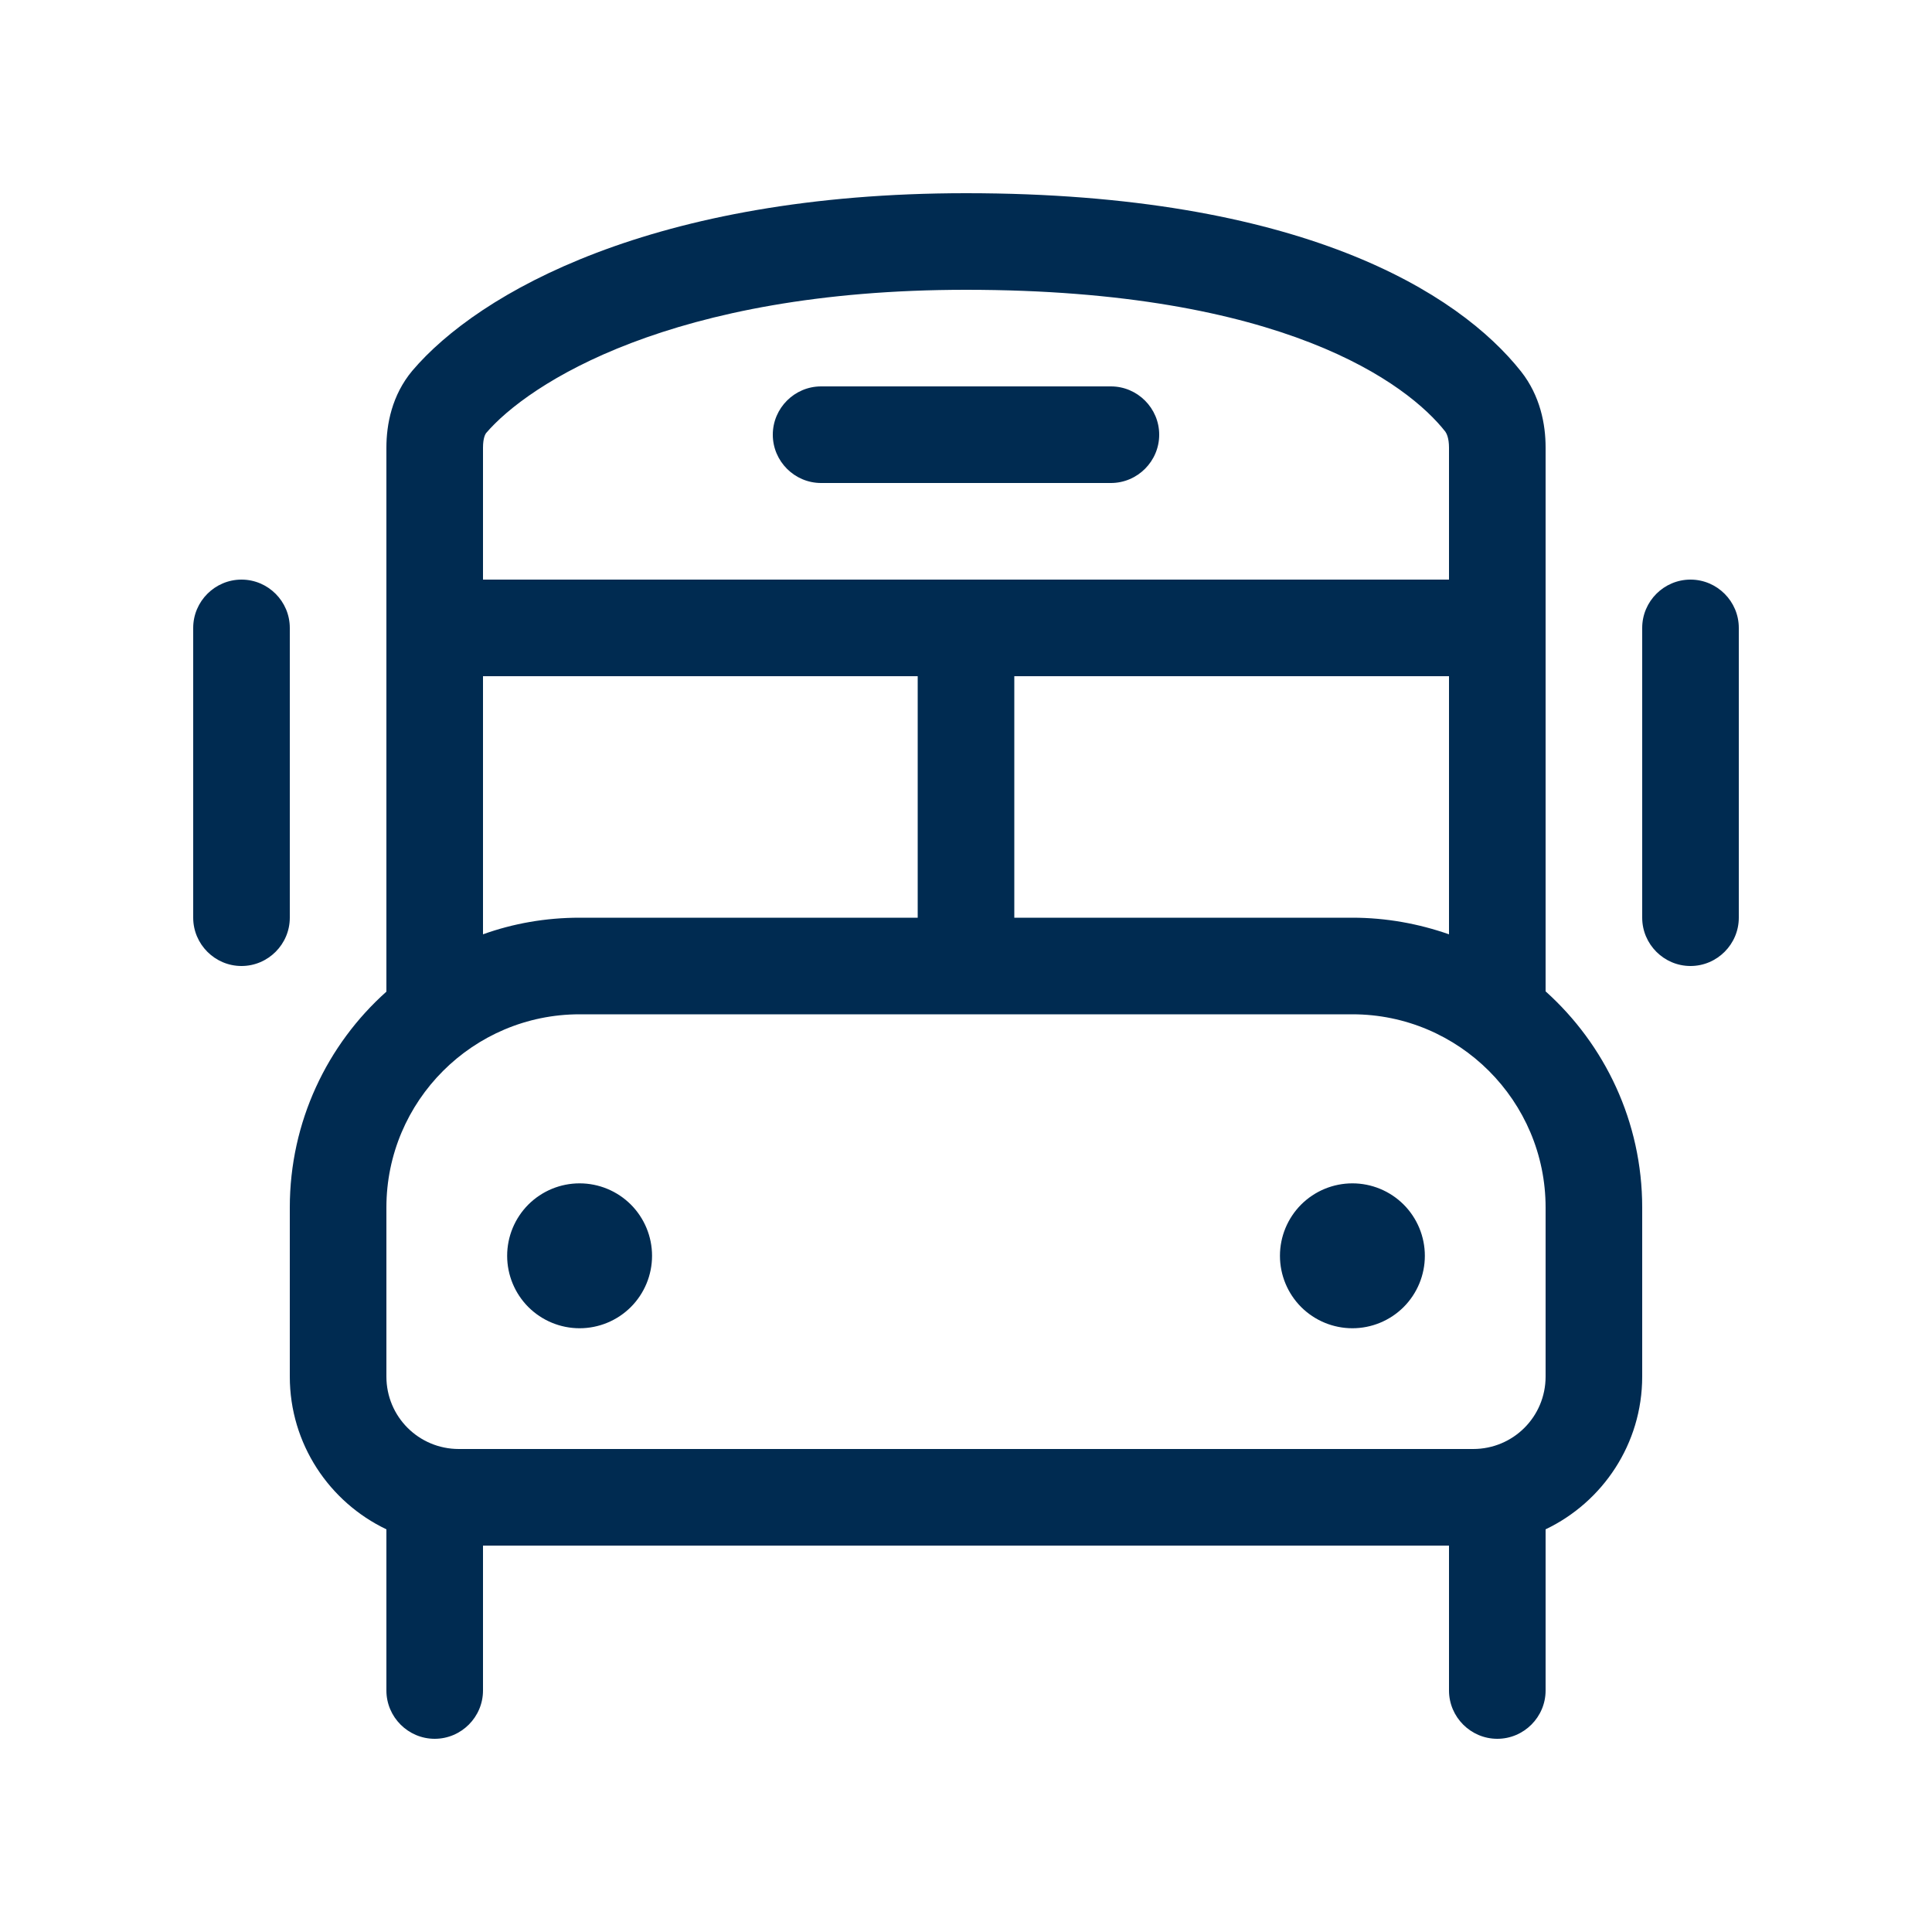
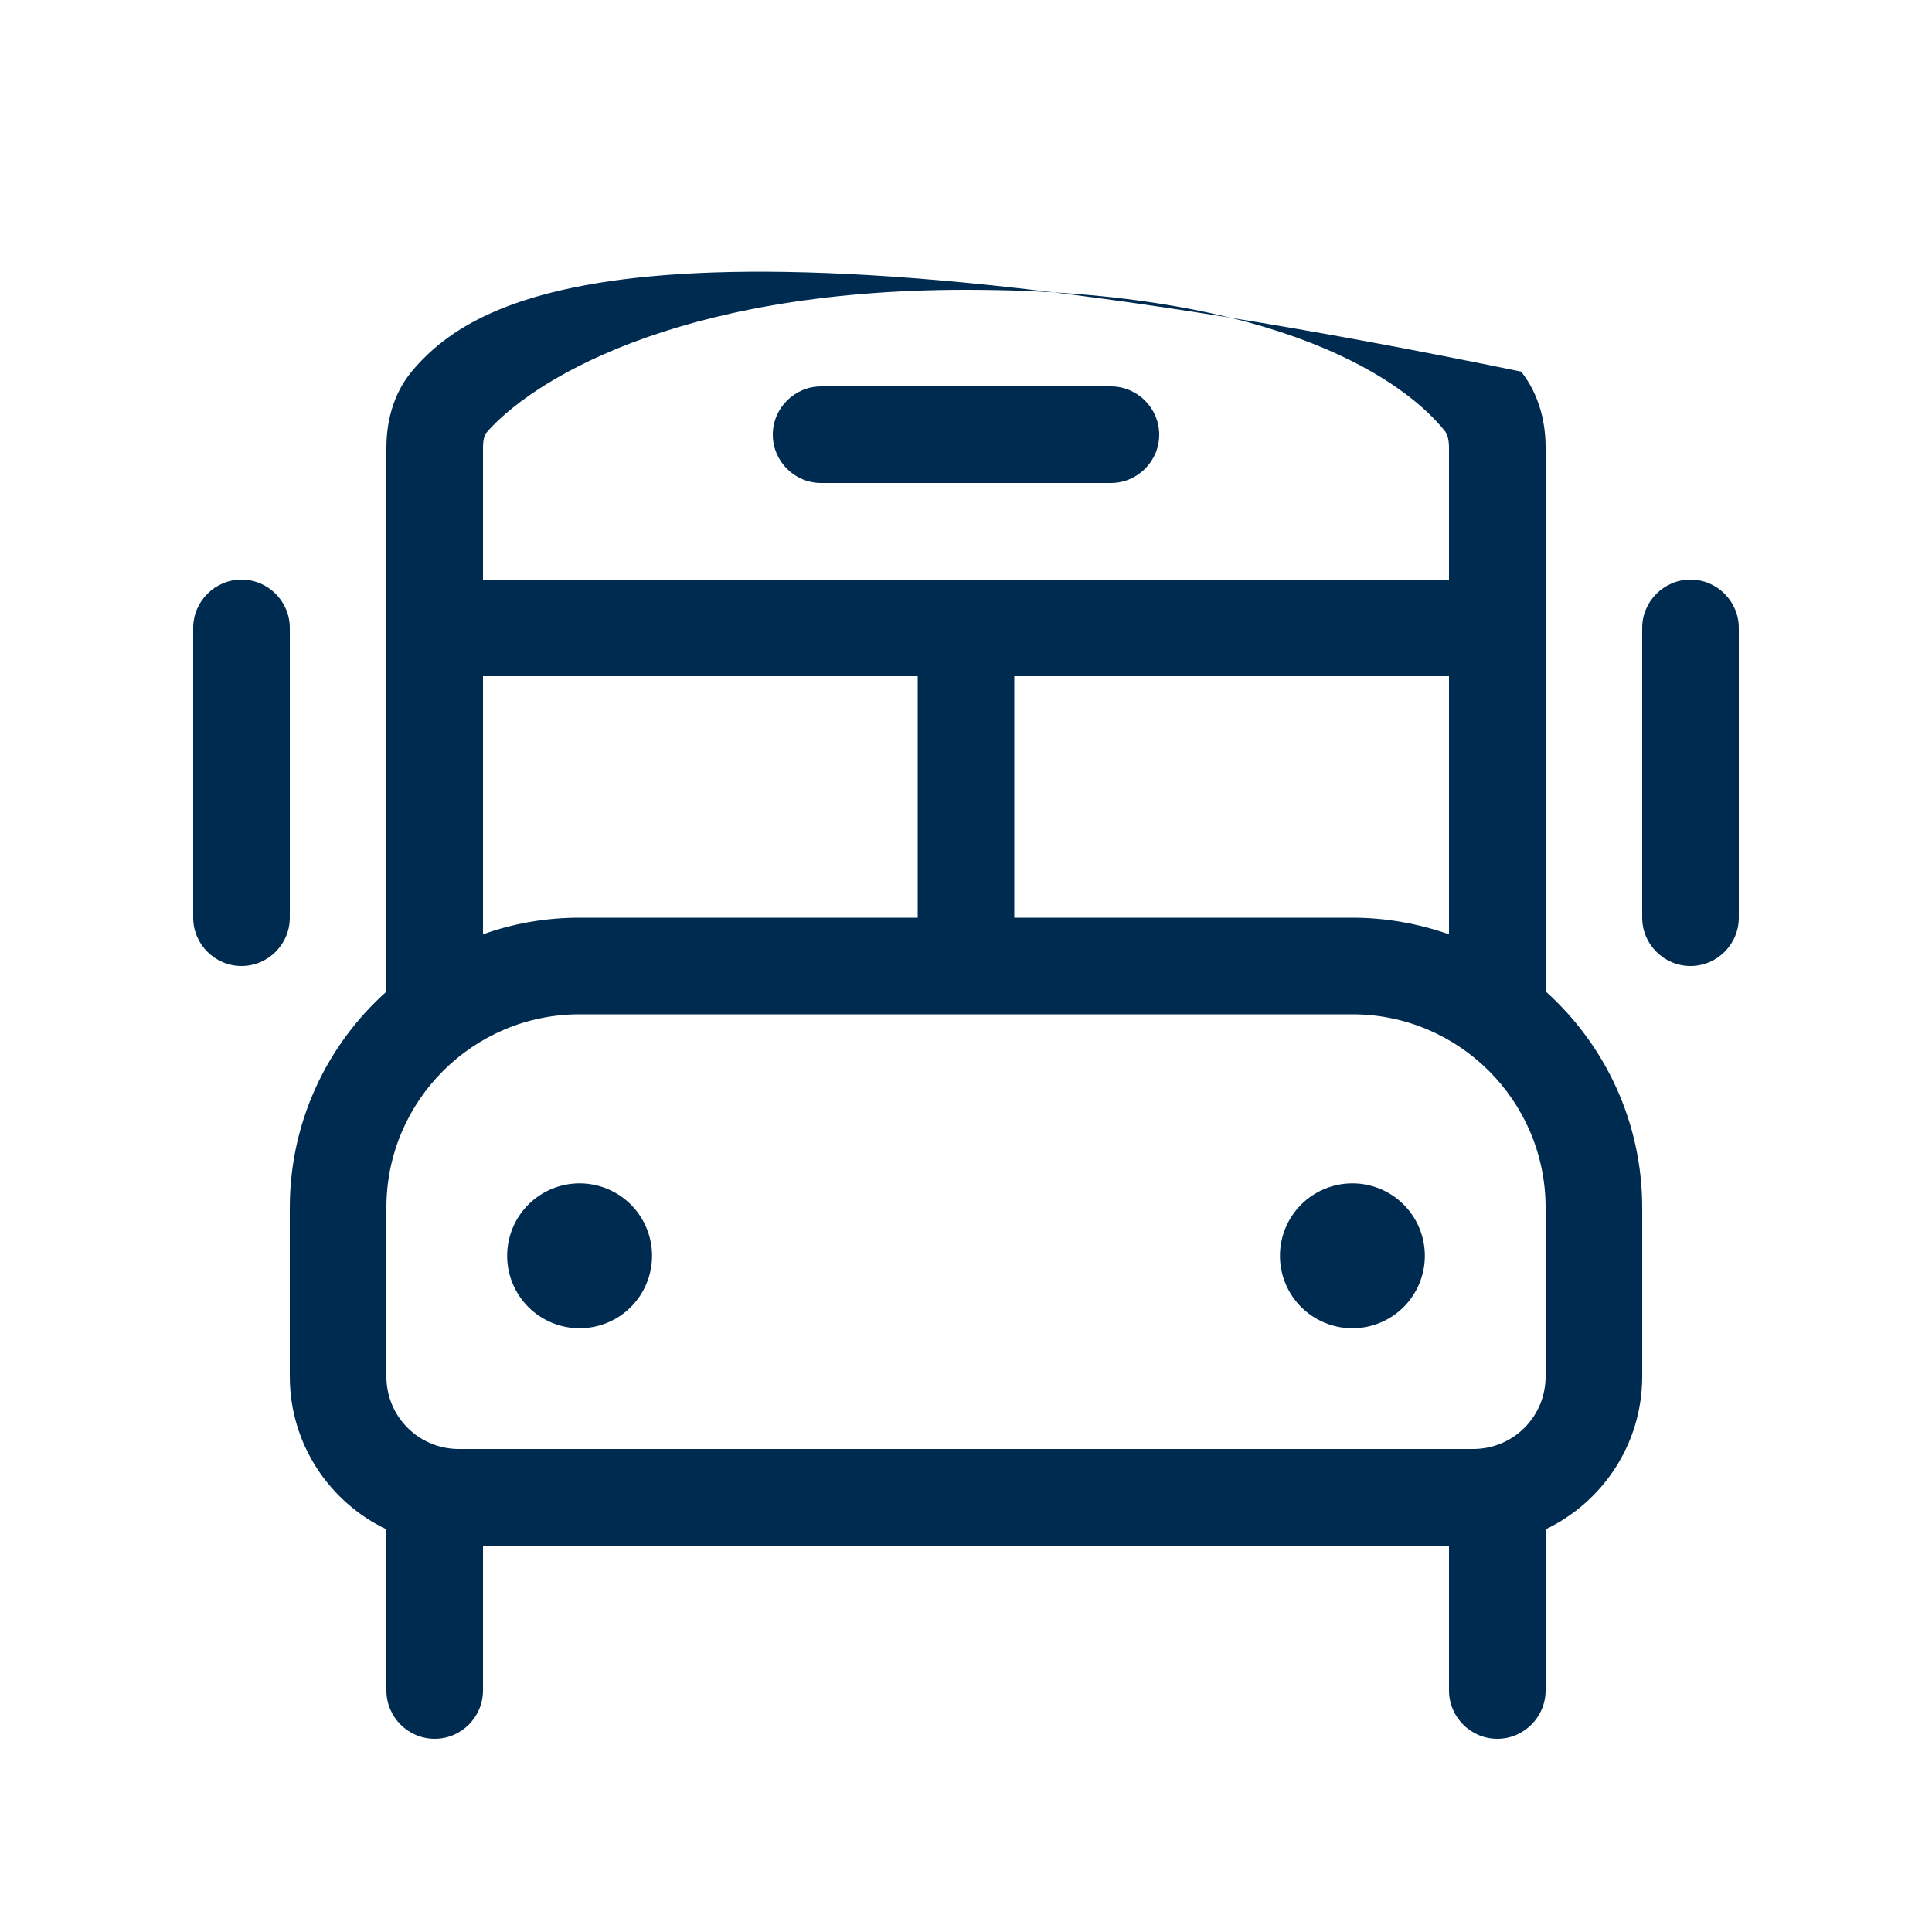
<svg xmlns="http://www.w3.org/2000/svg" width="40" height="40" viewBox="0 0 40 40" fill="none">
-   <path d="M20 6C26.569 6 29.144 7.944 29.925 8.938C29.95 8.975 30 9.069 30 9.269V12H10V9.269C10 9.062 10.05 8.988 10.062 8.969C10.931 7.95 13.894 6 20 6ZM10 19.344V14H19V19H12C11.3 19 10.625 19.119 10 19.344ZM21 19V14H30V19.344C29.375 19.125 28.7 19 28 19H21ZM32 20.525V9.262C32 8.781 31.887 8.194 31.494 7.694C30.2 6.056 26.931 4 20 4C13.525 4 9.906 6.062 8.537 7.675C8.113 8.181 8 8.787 8 9.269V20.531C6.775 21.625 6 23.225 6 25V28.5C6 29.894 6.819 31.1 8 31.663V35C8 35.55 8.45 36 9 36C9.55 36 10 35.55 10 35V32H30V35C30 35.55 30.45 36 31 36C31.55 36 32 35.55 32 35V31.663C33.181 31.1 34 29.894 34 28.5V25C34 23.225 33.225 21.625 32 20.525ZM12 27.5C12.398 27.5 12.779 27.342 13.061 27.061C13.342 26.779 13.5 26.398 13.5 26C13.5 25.602 13.342 25.221 13.061 24.939C12.779 24.658 12.398 24.5 12 24.5C11.602 24.5 11.221 24.658 10.939 24.939C10.658 25.221 10.5 25.602 10.5 26C10.5 26.398 10.658 26.779 10.939 27.061C11.221 27.342 11.602 27.5 12 27.5ZM28 27.5C28.398 27.5 28.779 27.342 29.061 27.061C29.342 26.779 29.5 26.398 29.5 26C29.5 25.602 29.342 25.221 29.061 24.939C28.779 24.658 28.398 24.5 28 24.5C27.602 24.5 27.221 24.658 26.939 24.939C26.658 25.221 26.5 25.602 26.5 26C26.5 26.398 26.658 26.779 26.939 27.061C27.221 27.342 27.602 27.5 28 27.5ZM8 25C8 22.794 9.794 21 12 21H28C30.206 21 32 22.794 32 25V28.5C32 29.331 31.331 30 30.5 30H9.5C8.669 30 8 29.331 8 28.5V25ZM16 9C16 9.55 16.45 10 17 10H23C23.55 10 24 9.55 24 9C24 8.45 23.55 8 23 8H17C16.45 8 16 8.45 16 9ZM6 13C6 12.45 5.55 12 5 12C4.45 12 4 12.45 4 13V19C4 19.55 4.45 20 5 20C5.55 20 6 19.55 6 19V13ZM36 13C36 12.45 35.55 12 35 12C34.45 12 34 12.45 34 13V19C34 19.55 34.45 20 35 20C35.55 20 36 19.55 36 19V13Z" fill="#002B51" />
+   <path d="M20 6C26.569 6 29.144 7.944 29.925 8.938C29.95 8.975 30 9.069 30 9.269V12H10V9.269C10 9.062 10.05 8.988 10.062 8.969C10.931 7.95 13.894 6 20 6ZM10 19.344V14H19V19H12C11.3 19 10.625 19.119 10 19.344ZM21 19V14H30V19.344C29.375 19.125 28.7 19 28 19H21ZM32 20.525V9.262C32 8.781 31.887 8.194 31.494 7.694C13.525 4 9.906 6.062 8.537 7.675C8.113 8.181 8 8.787 8 9.269V20.531C6.775 21.625 6 23.225 6 25V28.5C6 29.894 6.819 31.1 8 31.663V35C8 35.55 8.45 36 9 36C9.55 36 10 35.55 10 35V32H30V35C30 35.55 30.45 36 31 36C31.55 36 32 35.55 32 35V31.663C33.181 31.1 34 29.894 34 28.5V25C34 23.225 33.225 21.625 32 20.525ZM12 27.5C12.398 27.5 12.779 27.342 13.061 27.061C13.342 26.779 13.5 26.398 13.5 26C13.5 25.602 13.342 25.221 13.061 24.939C12.779 24.658 12.398 24.5 12 24.5C11.602 24.5 11.221 24.658 10.939 24.939C10.658 25.221 10.5 25.602 10.5 26C10.5 26.398 10.658 26.779 10.939 27.061C11.221 27.342 11.602 27.5 12 27.5ZM28 27.5C28.398 27.5 28.779 27.342 29.061 27.061C29.342 26.779 29.5 26.398 29.5 26C29.5 25.602 29.342 25.221 29.061 24.939C28.779 24.658 28.398 24.5 28 24.5C27.602 24.5 27.221 24.658 26.939 24.939C26.658 25.221 26.5 25.602 26.5 26C26.5 26.398 26.658 26.779 26.939 27.061C27.221 27.342 27.602 27.5 28 27.5ZM8 25C8 22.794 9.794 21 12 21H28C30.206 21 32 22.794 32 25V28.5C32 29.331 31.331 30 30.5 30H9.5C8.669 30 8 29.331 8 28.5V25ZM16 9C16 9.55 16.45 10 17 10H23C23.55 10 24 9.55 24 9C24 8.45 23.55 8 23 8H17C16.45 8 16 8.45 16 9ZM6 13C6 12.45 5.55 12 5 12C4.45 12 4 12.45 4 13V19C4 19.55 4.45 20 5 20C5.55 20 6 19.55 6 19V13ZM36 13C36 12.45 35.55 12 35 12C34.45 12 34 12.45 34 13V19C34 19.55 34.45 20 35 20C35.55 20 36 19.55 36 19V13Z" fill="#002B51" />
</svg>